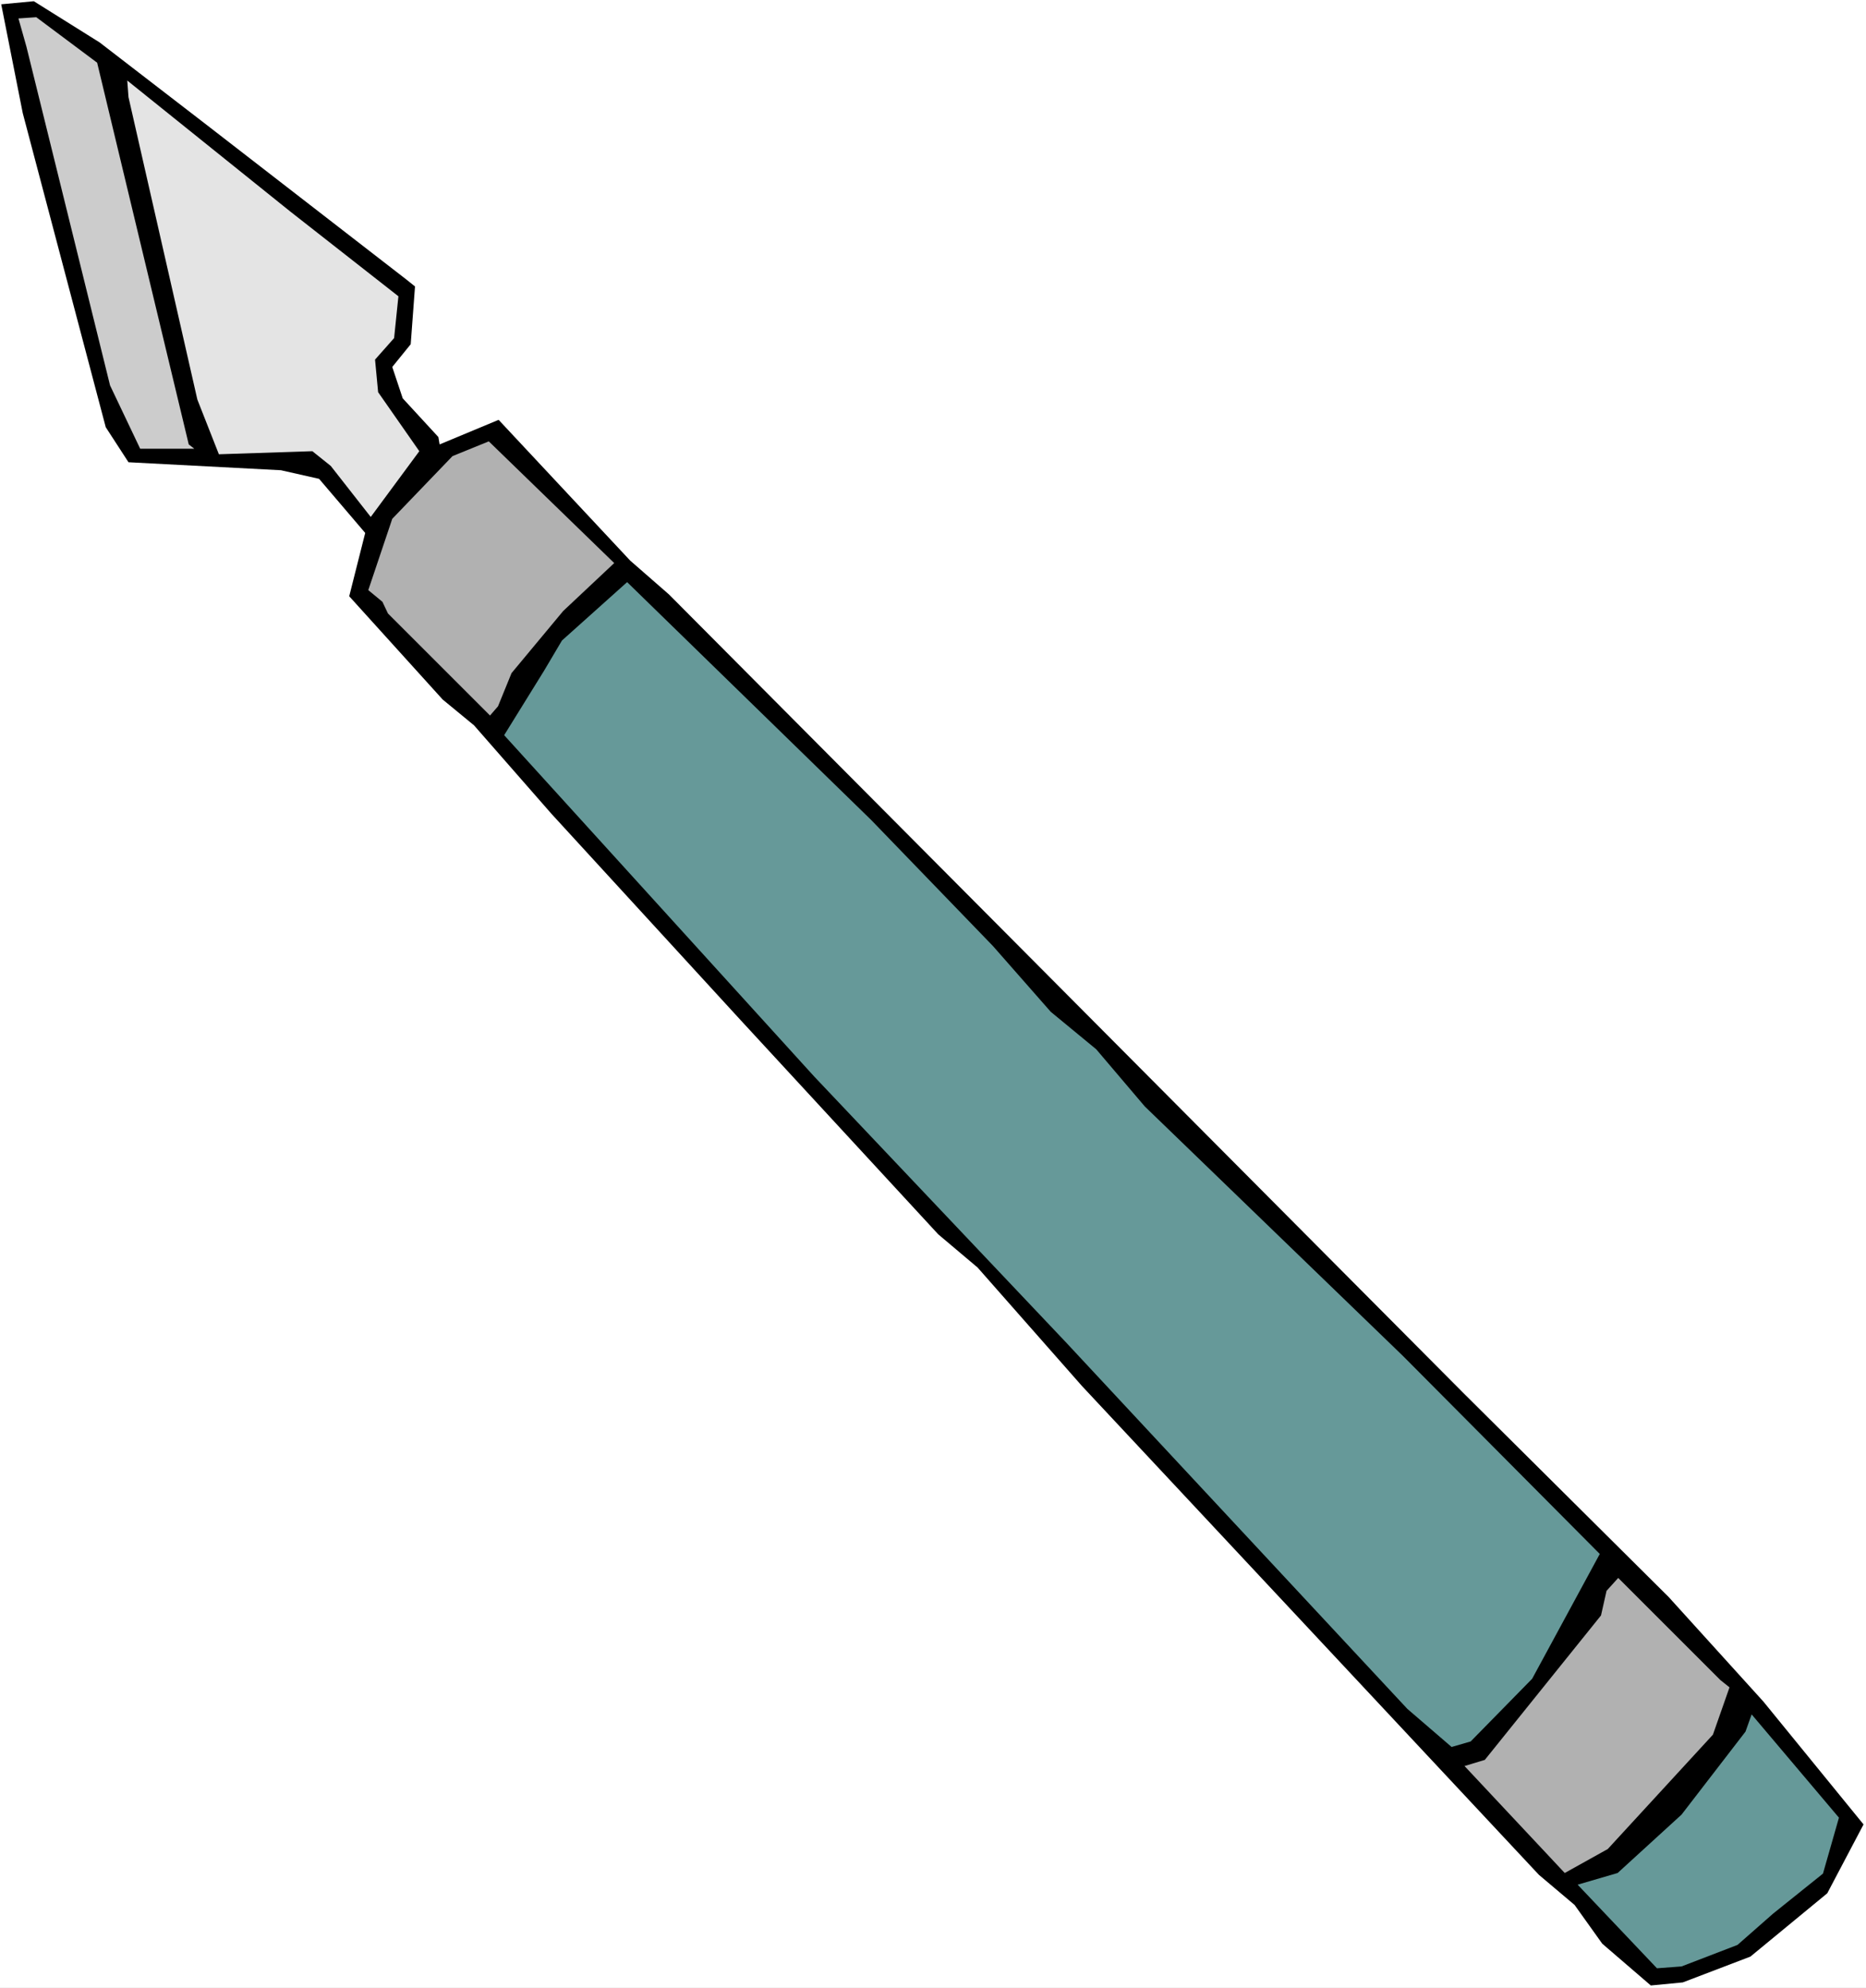
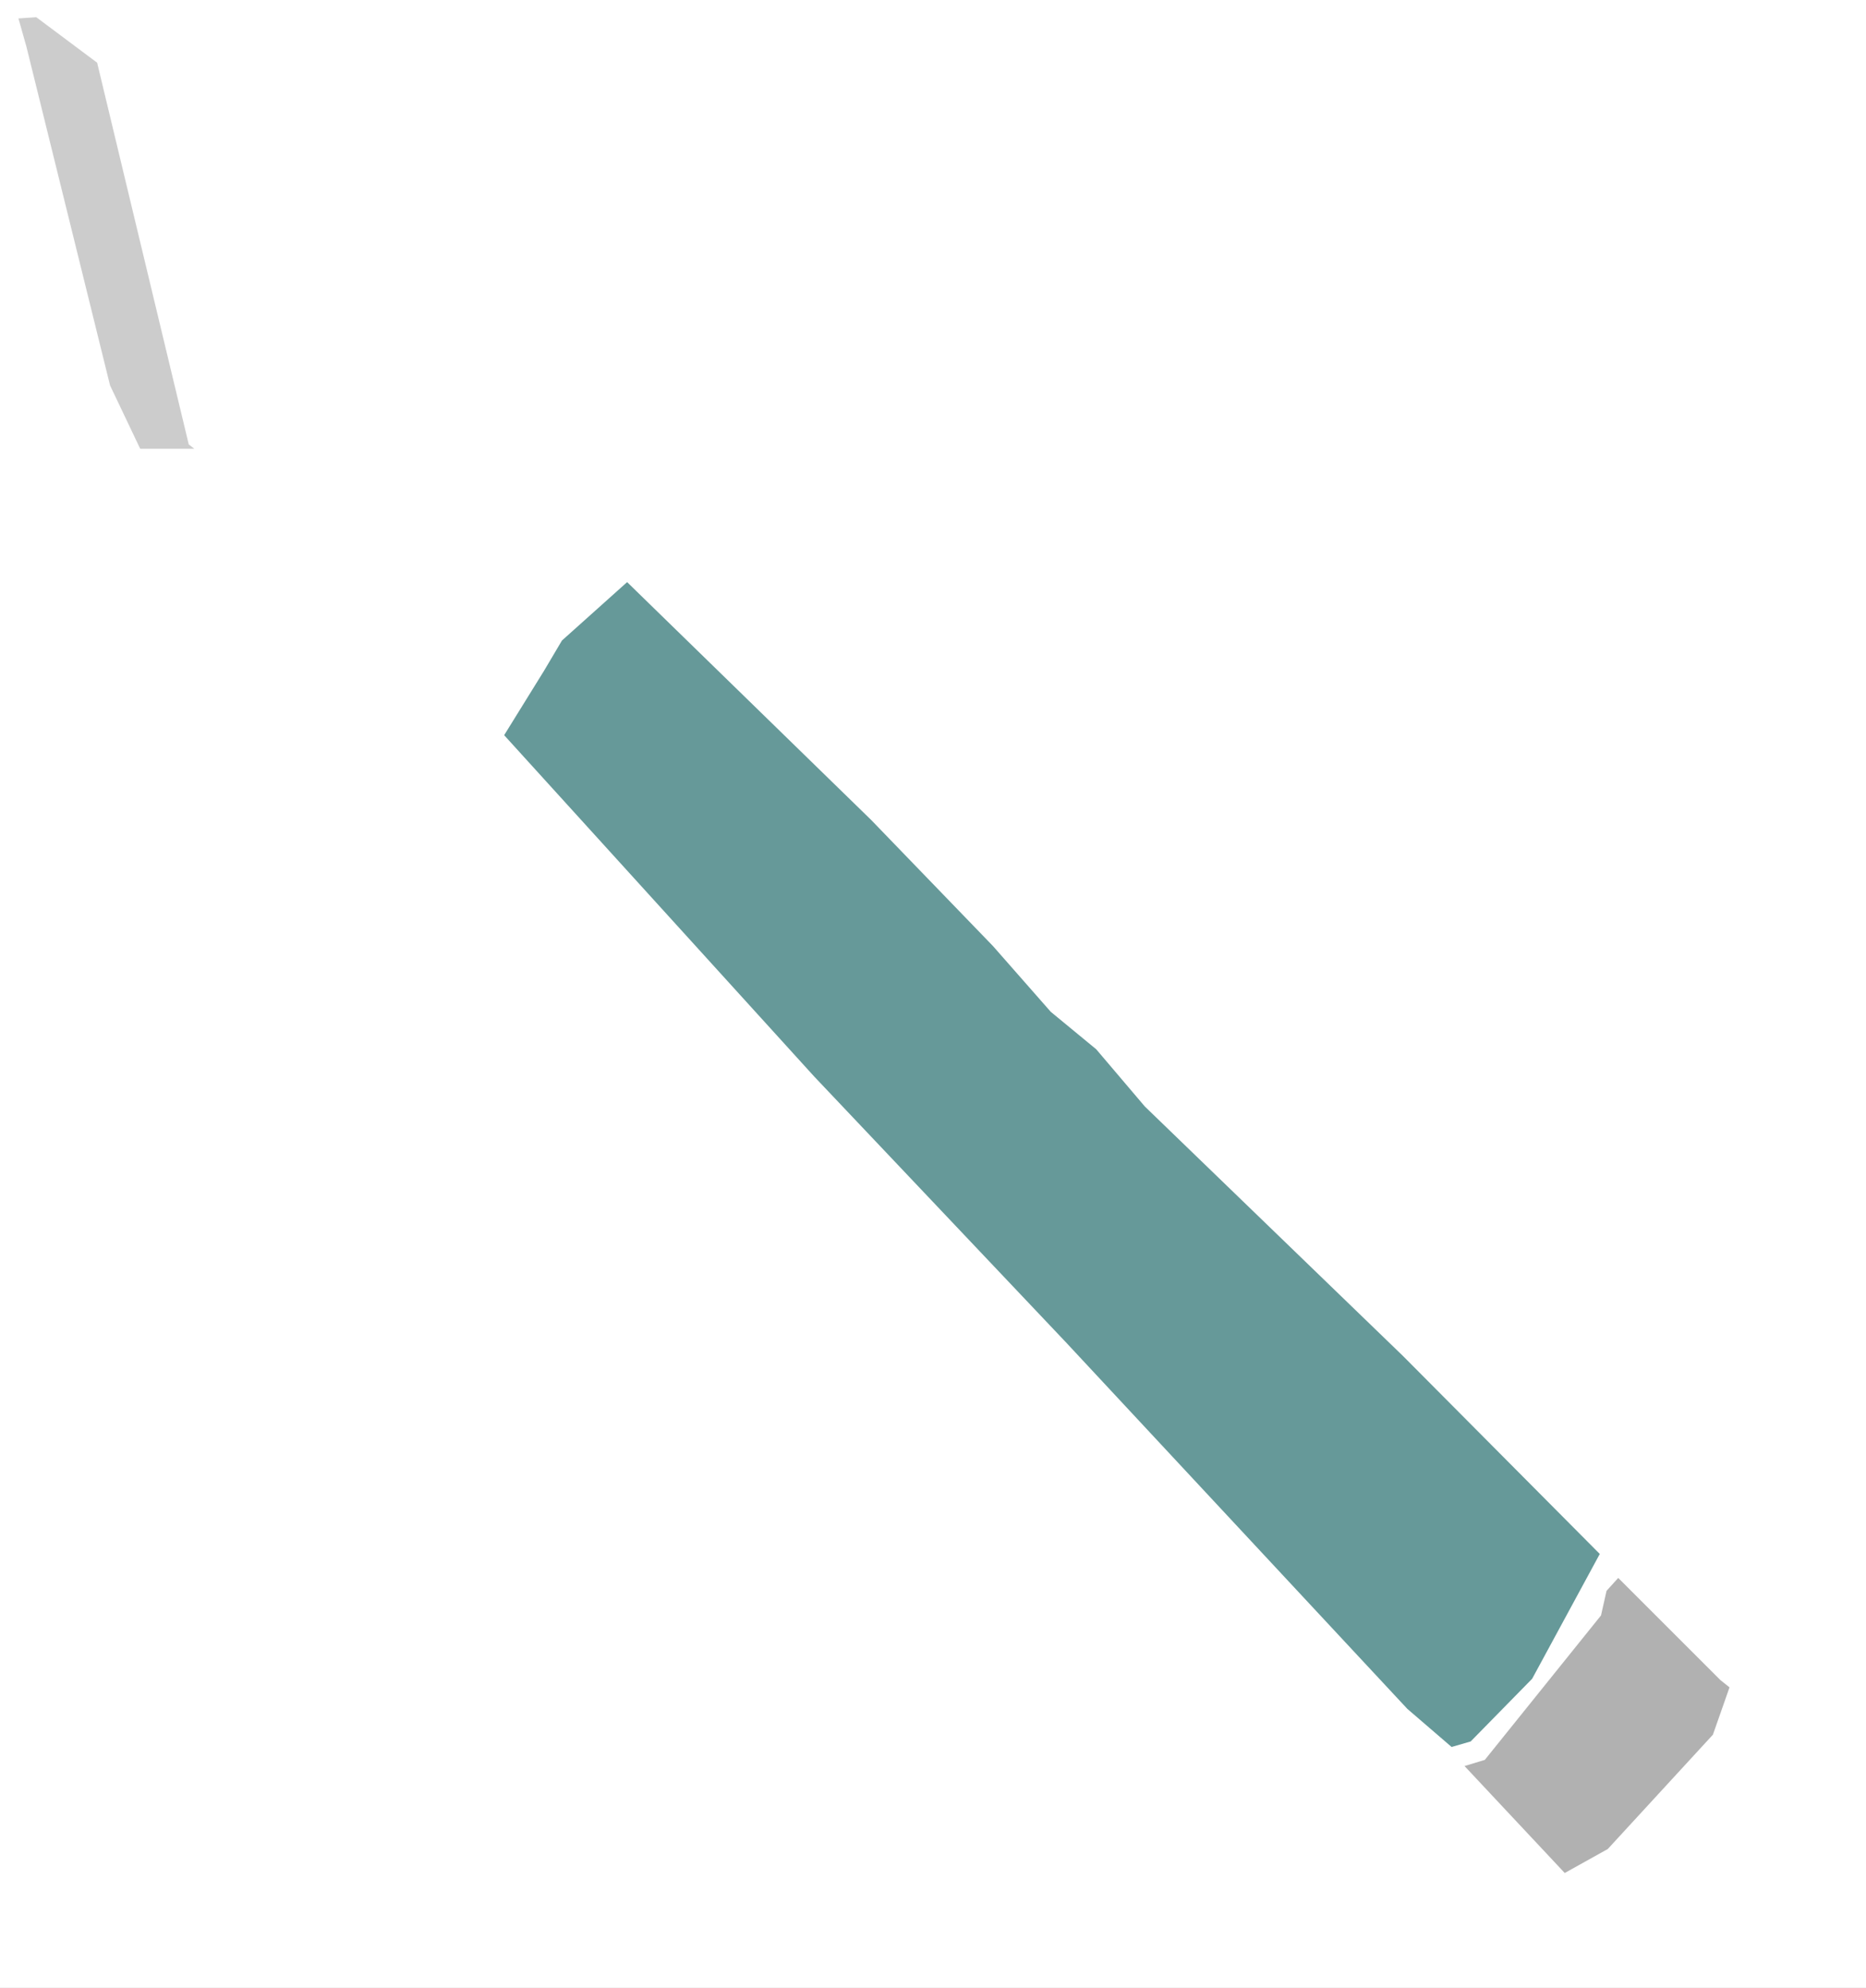
<svg xmlns="http://www.w3.org/2000/svg" xmlns:ns1="http://sodipodi.sourceforge.net/DTD/sodipodi-0.dtd" xmlns:ns2="http://www.inkscape.org/namespaces/inkscape" version="1.0" width="129.766mm" height="138.275mm" id="svg8" ns1:docname="Scalpel 1.wmf">
  <rect width="100%" height="100%" fill="#333333" stroke="none" />
  <ns1:namedview id="namedview8" pagecolor="#ffffff" bordercolor="#000000" borderopacity="0.25" ns2:showpageshadow="2" ns2:pageopacity="0.0" ns2:pagecheckerboard="0" ns2:deskcolor="#d1d1d1" ns2:document-units="mm" />
  <defs id="defs1">
    <pattern id="WMFhbasepattern" patternUnits="userSpaceOnUse" width="6" height="6" x="0" y="0" />
  </defs>
  <path style="fill:#ffffff;fill-opacity:1;fill-rule:evenodd;stroke:none" d="M 0,522.614 H 490.455 V 0 H 0 Z" id="path1" />
-   <path style="fill:#000000;fill-opacity:1;fill-rule:evenodd;stroke:none" d="m 26.179,11.15 27.472,21.17 53.005,41.046 2.424,1.939 -1.131,15.19 -4.848,5.979 2.747,8.242 9.373,10.181 0.323,1.939 15.514,-6.464 34.582,37.006 10.181,8.888 208.787,209.918 53.974,53.651 24.886,27.472 26.341,32.32 -9.534,18.099 -20.2,16.645 -17.776,6.787 -8.403,0.808 -12.766,-10.989 -7.272,-10.181 -9.373,-7.918 -120.069,-128.472 -27.472,-31.189 -10.342,-8.726 -51.874,-56.237 -49.773,-54.298 -20.362,-23.27 -8.242,-6.787 -24.563,-27.149 4.202,-16.645 -12.12,-14.221 -10.019,-2.262 -40.077,-2.101 -5.979,-9.211 L 5.979,29.734 0.323,1.131 8.888,0.323 Z" id="path2" />
  <path style="fill:#cccccc;fill-opacity:1;fill-rule:evenodd;stroke:none" d="m 25.533,16.483 24.078,100.353 1.454,1.131 H 36.845 L 28.926,101.323 6.949,12.282 4.848,4.848 9.534,4.525 Z" id="path3" />
-   <path style="fill:#e4e4e4;fill-opacity:1;fill-rule:evenodd;stroke:none" d="m 104.717,77.891 -1.131,10.989 -5.01,5.656 0.808,8.565 10.827,15.514 -12.766,17.291 -10.504,-13.413 -4.848,-3.878 -24.563,0.808 -5.656,-14.382 -18.099,-79.507 -0.323,-4.363 42.824,34.421 z" id="path4" />
-   <path style="fill:#b1b1b1;fill-opacity:1;fill-rule:evenodd;stroke:none" d="m 128.472,116.029 32.966,31.997 -13.413,12.605 -13.574,16.322 -3.555,8.726 -2.101,2.424 -26.826,-26.826 -1.454,-3.07 -3.717,-3.07 6.302,-18.746 15.837,-16.483 z" id="path5" />
  <path style="fill:#669999;fill-opacity:1;fill-rule:evenodd;stroke:none" d="m 228.987,215.574 31.997,33.128 15.19,17.291 11.958,9.858 12.766,15.029 67.872,65.61 51.712,52.035 -17.776,32.805 -16.16,16.483 -5.01,1.454 -11.635,-10.019 -89.688,-96.314 -66.256,-69.973 -81.446,-89.688 10.504,-16.968 4.686,-7.918 17.13,-15.352 z" id="path6" />
  <path style="fill:#b1b1b1;fill-opacity:1;fill-rule:evenodd;stroke:none" d="m 452.156,441.652 2.424,1.939 -4.363,12.443 -27.634,30.058 -11.312,6.302 -26.341,-28.118 5.333,-1.616 30.542,-37.976 1.454,-6.464 3.07,-3.394 z" id="path7" />
-   <path style="fill:#669999;fill-opacity:1;fill-rule:evenodd;stroke:none" d="m 441.976,477.043 16.806,-21.816 1.616,-4.525 22.947,27.149 -4.202,14.706 -13.09,10.504 -9.373,8.242 -14.706,5.656 -6.464,0.485 -20.846,-21.978 10.504,-3.07 z" id="path8" />
</svg>